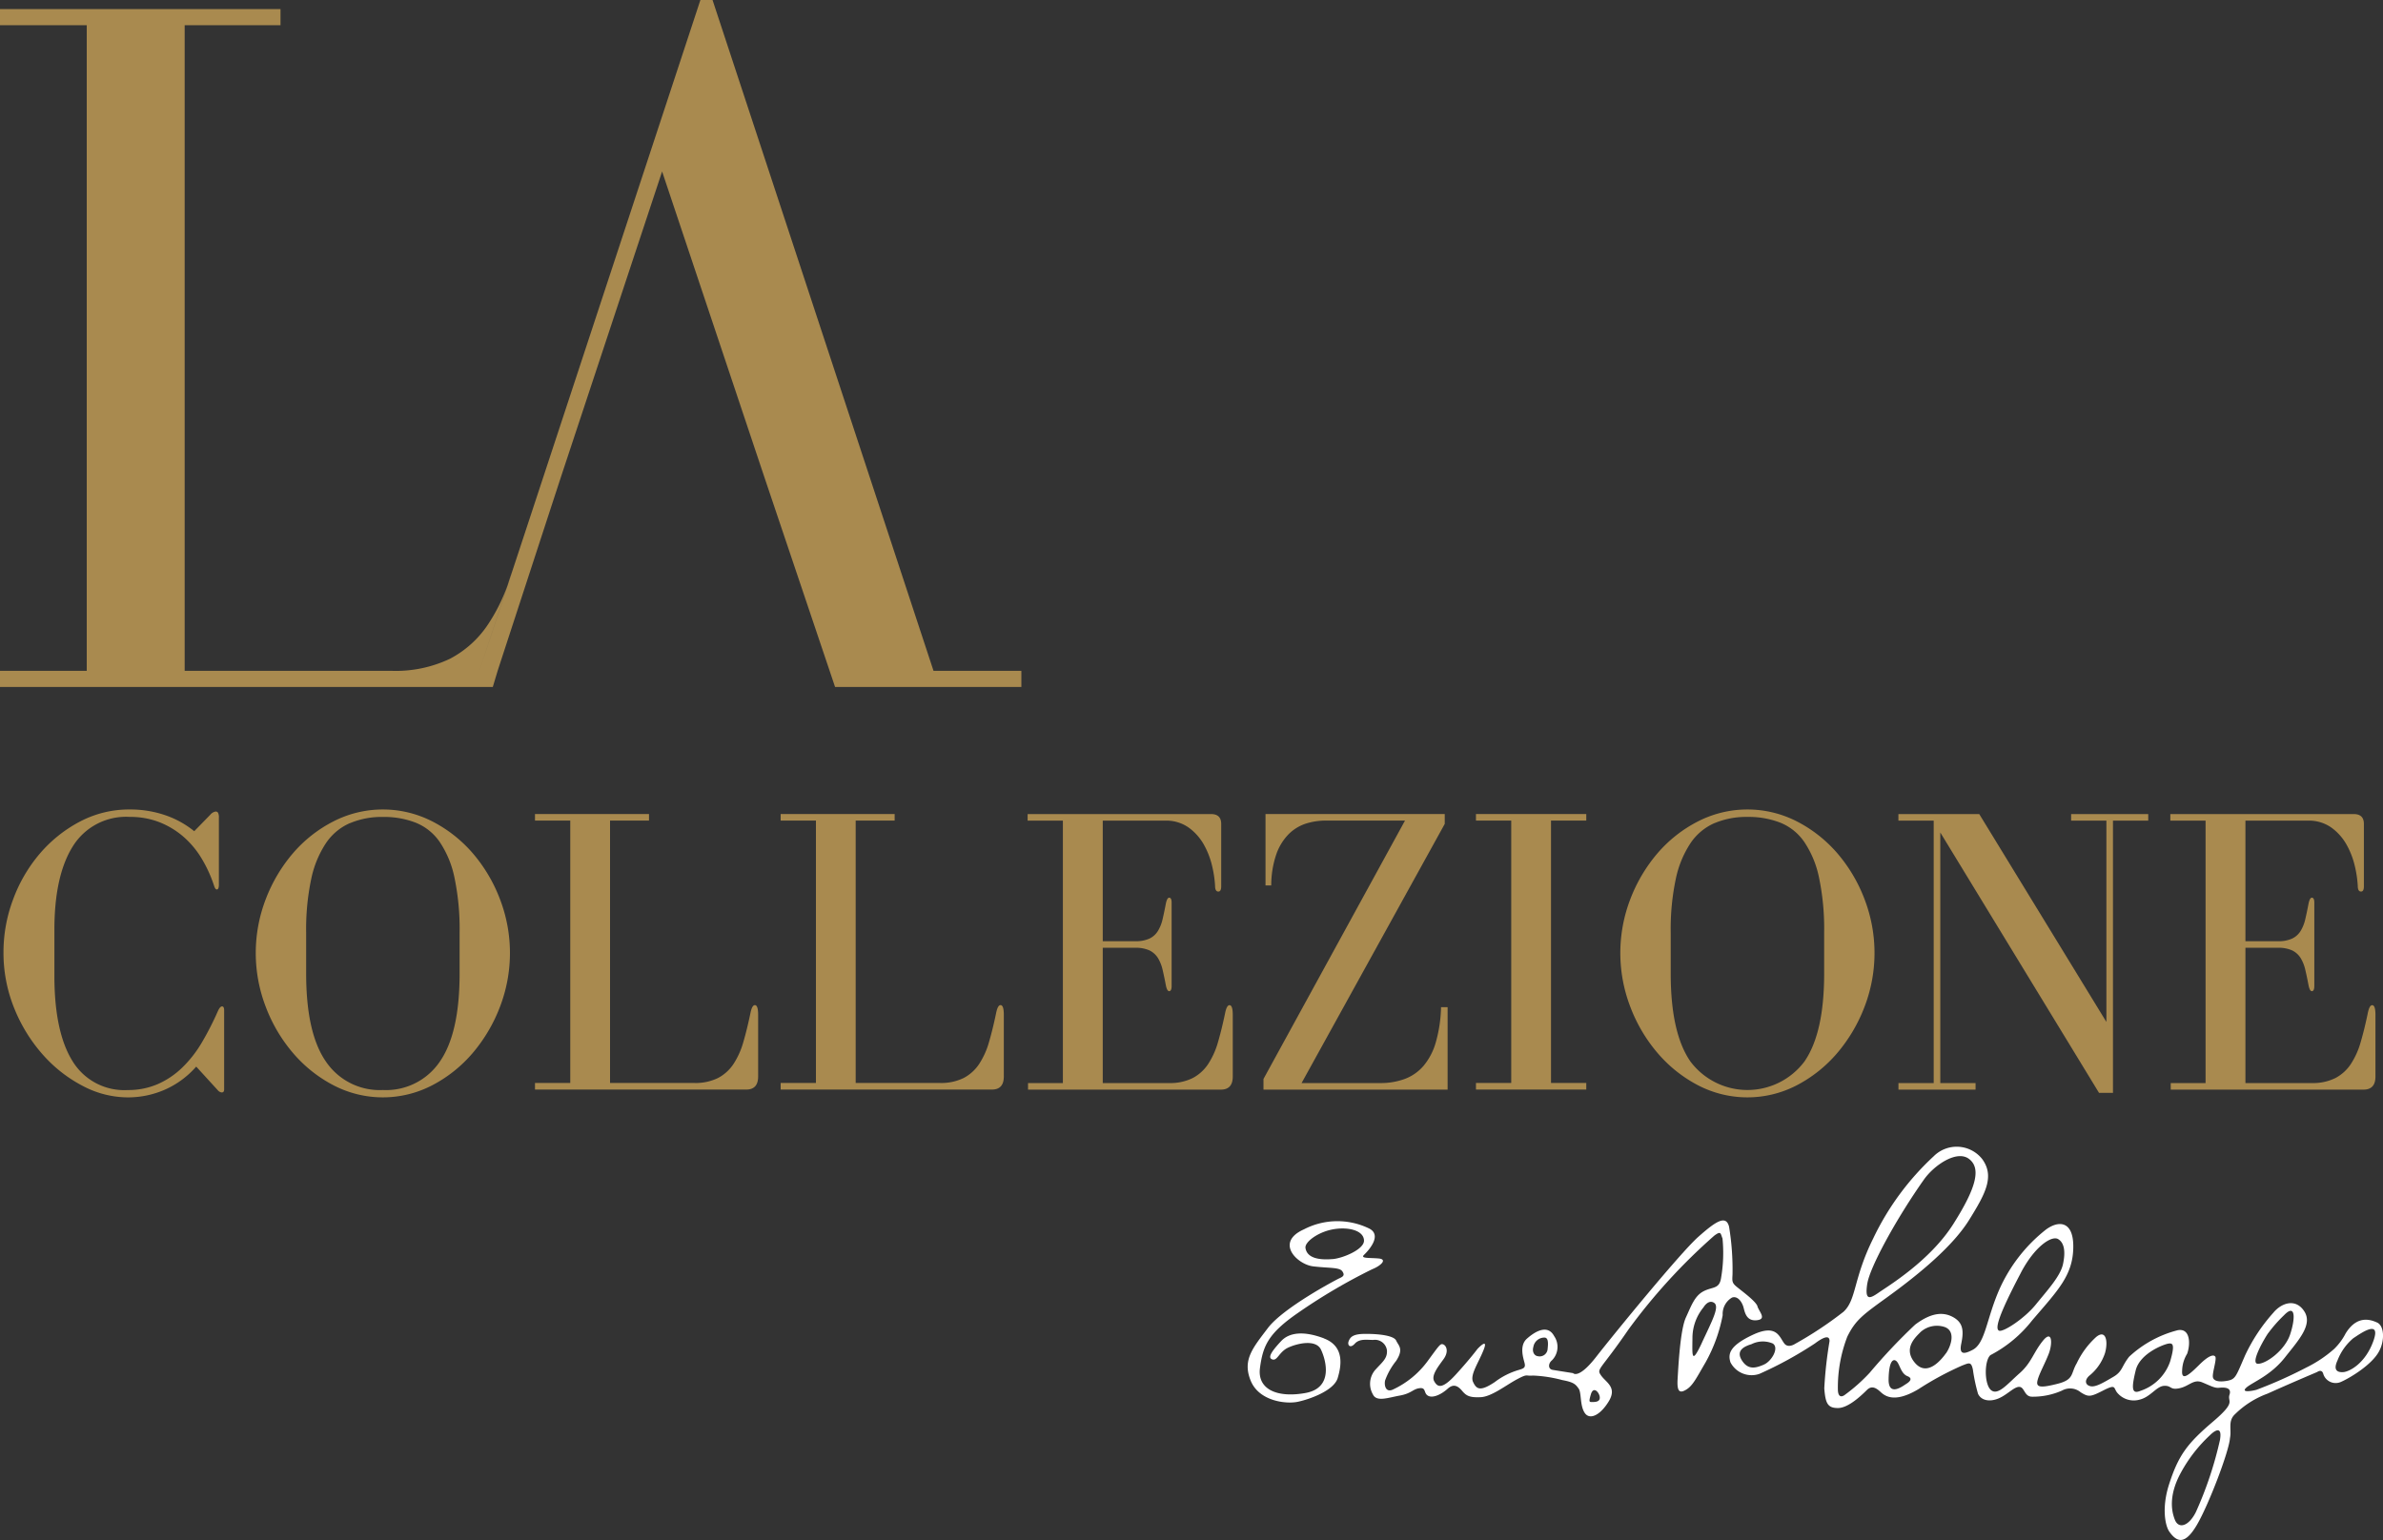
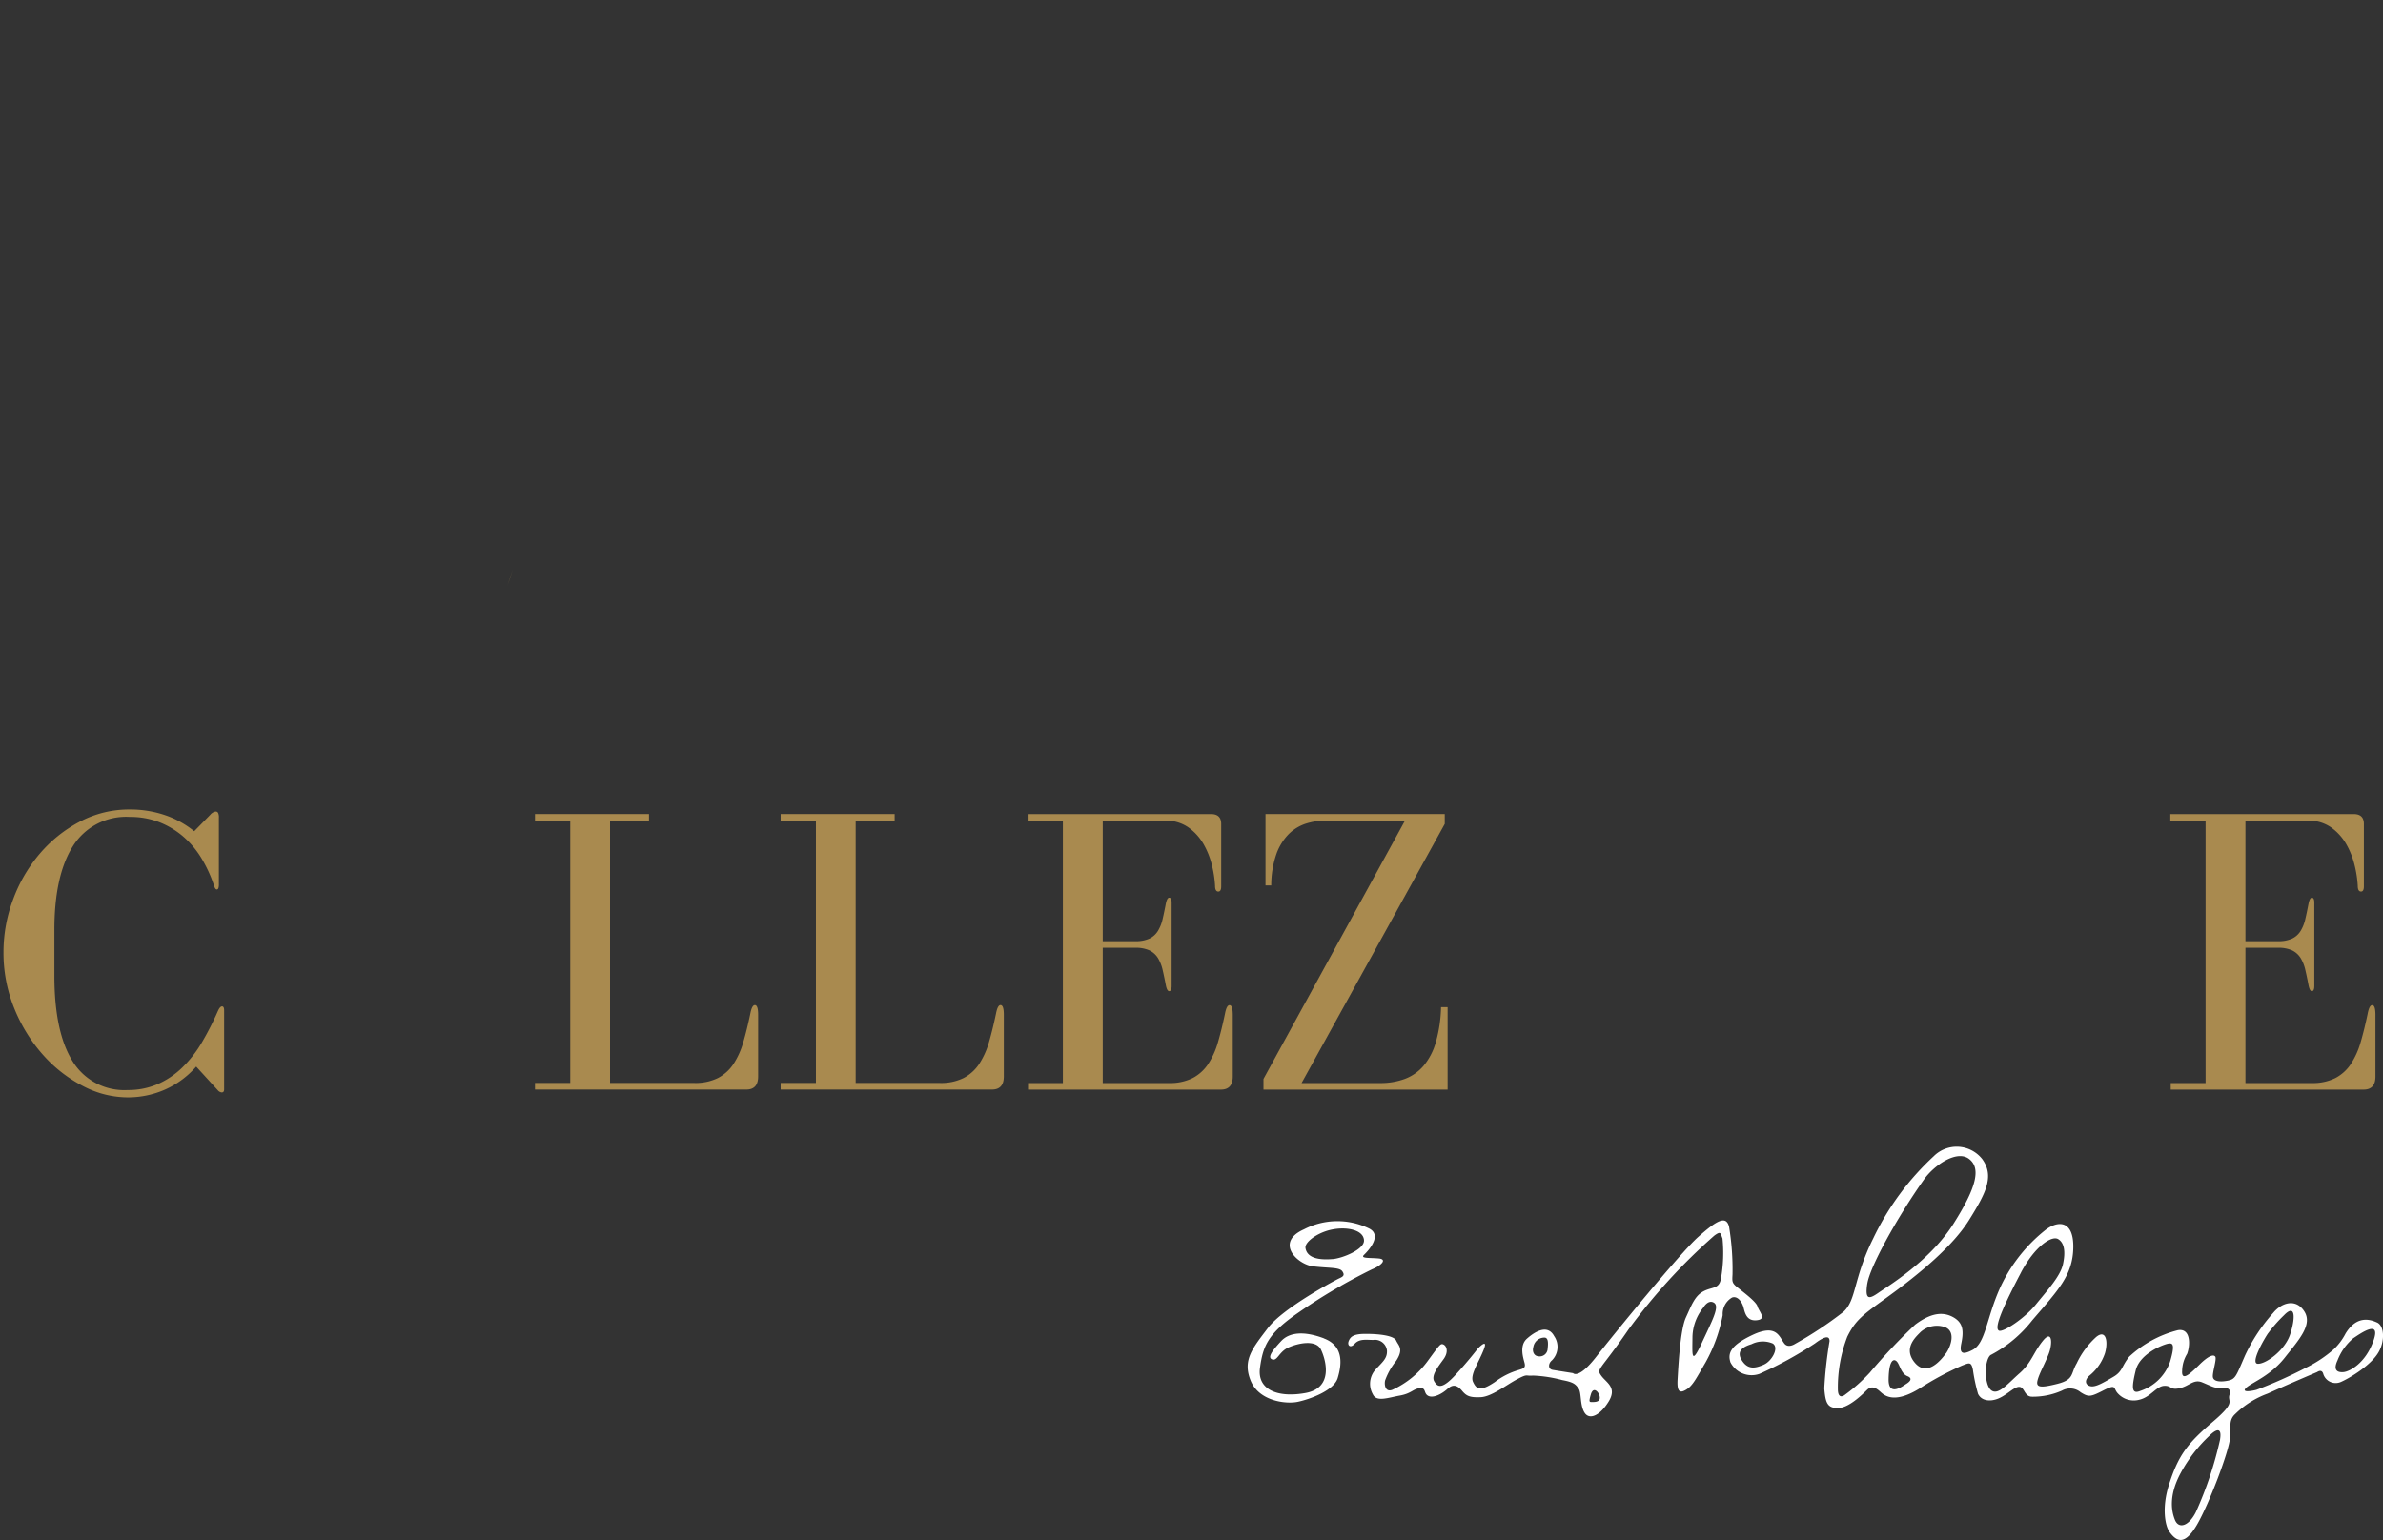
<svg xmlns="http://www.w3.org/2000/svg" id="logo" width="263" height="170.005" viewBox="0 0 263 170.005">
  <rect x="0" y="0" width="263" height="170.005" fill="#333333" stroke="none" />
  <g id="Raggruppa_163" data-name="Raggruppa 163">
    <g id="Raggruppa_160" data-name="Raggruppa 160">
      <path id="Tracciato_274" data-name="Tracciato 274" d="M102.72,117.123c.2-.556.393-1.129.567-1.723Z" transform="translate(-46.713 -52.479)" fill="#a98a4f" />
-       <path id="Tracciato_275" data-name="Tracciato 275" d="M112.717,74.054h-9.689L78.64,0H77.3L59.873,52.932,52.915,74.054l3.091-9.416a19.7,19.7,0,0,1-2.11,4.237,11.379,11.379,0,0,1-4.231,3.844A13.914,13.914,0,0,1,43.2,74.054H20.381V2.786H30.959V1H0V2.786H9.574V74.054H0v1.783H54.388l.534-1.783,5.66-17.339,1.358-4.155,11.134-33.63,11.248,33.63,7.841,23.276h20.561V74.054Z" fill="#a98a4f" />
    </g>
    <g id="Raggruppa_161" data-name="Raggruppa 161" transform="translate(0.387 89.359)">
      <path id="Tracciato_276" data-name="Tracciato 276" d="M25.06,186.076v8.735c0,.213-.093.316-.273.316a.644.644,0,0,1-.409-.224l-2.4-2.628a9.9,9.9,0,0,1-3.484,2.557,10.146,10.146,0,0,1-4.073.84,10.7,10.7,0,0,1-4.978-1.27,15.337,15.337,0,0,1-4.389-3.44,17.611,17.611,0,0,1-3.146-5.093,16.3,16.3,0,0,1-1.2-6.27,16.507,16.507,0,0,1,1.041-5.725,16.645,16.645,0,0,1,2.917-5.049,14.978,14.978,0,0,1,4.438-3.577,11.654,11.654,0,0,1,5.545-1.358,11.937,11.937,0,0,1,3.849.611,10.377,10.377,0,0,1,3.261,1.788l1.767-1.81a.983.983,0,0,1,.589-.36.3.3,0,0,1,.273.136,1.1,1.1,0,0,1,.093.545v7.377c0,.36-.076.545-.229.545-.12,0-.224-.147-.316-.453a14.509,14.509,0,0,0-1.4-3.032,9.924,9.924,0,0,0-2.039-2.4,9.182,9.182,0,0,0-2.623-1.559,8.8,8.8,0,0,0-3.217-.567,6.91,6.91,0,0,0-6.292,3.239q-2.036,3.239-2.039,9.215v5.071q0,6.2,1.99,9.416a6.691,6.691,0,0,0,6.112,3.211,8.161,8.161,0,0,0,3.3-.654,9.174,9.174,0,0,0,2.715-1.832,13.063,13.063,0,0,0,2.17-2.786,33.137,33.137,0,0,0,1.767-3.462c.153-.333.3-.5.453-.5s.229.153.229.453Z" transform="translate(-0.71 -163.89)" fill="#a98a4f" />
-       <path id="Tracciato_277" data-name="Tracciato 277" d="M60.347,194.336a14.943,14.943,0,0,1-4.46-3.555,17.161,17.161,0,0,1-3.01-5.093,16.568,16.568,0,0,1,0-11.908,17.21,17.21,0,0,1,3.01-5.071,14.716,14.716,0,0,1,4.46-3.506,11.969,11.969,0,0,1,10.9,0,14.868,14.868,0,0,1,4.46,3.506,17.026,17.026,0,0,1,3.01,5.071,16.568,16.568,0,0,1,0,11.908,17.466,17.466,0,0,1-3.01,5.093,14.943,14.943,0,0,1-4.46,3.555,11.8,11.8,0,0,1-10.9,0Zm1.832-28.947a6.151,6.151,0,0,0-2.65,2.2,11.312,11.312,0,0,0-1.63,3.937,26.682,26.682,0,0,0-.567,5.954V182q0,6.567,2.176,9.711A7.169,7.169,0,0,0,65.8,194.86a7.169,7.169,0,0,0,6.292-3.146q2.176-3.149,2.175-9.711v-4.525a27.514,27.514,0,0,0-.567-6.068,11.008,11.008,0,0,0-1.63-3.937,5.873,5.873,0,0,0-2.65-2.126,9.637,9.637,0,0,0-3.62-.632,9.008,9.008,0,0,0-3.62.682Z" transform="translate(-23.93 -163.89)" fill="#a98a4f" />
      <path id="Tracciato_278" data-name="Tracciato 278" d="M132.559,185.905c.24,0,.36.36.36,1.085v6.788c0,.965-.436,1.45-1.314,1.45H108.29V194.5h3.893V165.535H108.29v-.725h12.584v.725h-4.3V194.5h9.28a5.622,5.622,0,0,0,2.628-.545A4.626,4.626,0,0,0,130.2,192.4a8.753,8.753,0,0,0,1.085-2.421q.409-1.4.769-3.124c.12-.632.289-.949.5-.949Z" transform="translate(-49.633 -164.308)" fill="#a98a4f" />
      <path id="Tracciato_279" data-name="Tracciato 279" d="M182.289,185.905c.24,0,.36.36.36,1.085v6.788c0,.965-.436,1.45-1.314,1.45H158.02V194.5h3.893V165.535H158.02v-.725H170.6v.725h-4.3V194.5h9.28a5.622,5.622,0,0,0,2.628-.545,4.626,4.626,0,0,0,1.723-1.559,8.753,8.753,0,0,0,1.085-2.421q.409-1.4.769-3.124c.12-.632.289-.949.5-.949Z" transform="translate(-72.249 -164.308)" fill="#a98a4f" />
      <path id="Tracciato_280" data-name="Tracciato 280" d="M216.3,194.514h7.29a5.584,5.584,0,0,0,2.623-.545,4.626,4.626,0,0,0,1.723-1.559,8.754,8.754,0,0,0,1.085-2.421q.409-1.4.769-3.124c.12-.632.284-.949.5-.949.24,0,.36.36.36,1.085v6.788c0,.965-.436,1.45-1.314,1.45H208.054v-.725H211.9V165.545H208.01v-.725h20.234c.752,0,1.129.36,1.129,1.085v6.881c0,.393-.1.589-.316.589-.24,0-.36-.213-.36-.632a12.444,12.444,0,0,0-.338-2.241,8.945,8.945,0,0,0-.927-2.355,5.858,5.858,0,0,0-1.674-1.854,4.282,4.282,0,0,0-2.579-.747H216.3v13.309h3.577a3.581,3.581,0,0,0,1.587-.294,2.228,2.228,0,0,0,.927-.84,4.38,4.38,0,0,0,.518-1.314c.12-.513.24-1.085.36-1.723.093-.425.213-.632.36-.632.18,0,.273.18.273.545v9.187c0,.393-.093.589-.273.589-.153,0-.273-.213-.36-.632q-.18-.949-.36-1.717a4.438,4.438,0,0,0-.518-1.314,2.287,2.287,0,0,0-.927-.834,3.581,3.581,0,0,0-1.587-.294H216.3v14.94Z" transform="translate(-94.982 -164.313)" fill="#a98a4f" />
      <path id="Tracciato_281" data-name="Tracciato 281" d="M271.366,165.535h-8.735a7.216,7.216,0,0,0-2.219.338,4.805,4.805,0,0,0-1.881,1.156,5.994,5.994,0,0,0-1.358,2.2,10.6,10.6,0,0,0-.567,3.462h-.633V164.81h19.781V165.9l-15.8,28.609h8.647a7.623,7.623,0,0,0,2.737-.453,5.049,5.049,0,0,0,2.061-1.429,6.988,6.988,0,0,0,1.358-2.579,15.36,15.36,0,0,0,.589-3.915h.725v9.1H255.75v-1.178l15.616-28.516Z" transform="translate(-116.692 -164.308)" fill="#a98a4f" />
-       <path id="Tracciato_282" data-name="Tracciato 282" d="M307.042,165.535V194.5h3.893v.725H298.76V194.5h3.893V165.535H298.76v-.725h12.175v.725Z" transform="translate(-136.252 -164.308)" fill="#a98a4f" />
-       <path id="Tracciato_283" data-name="Tracciato 283" d="M336.557,194.336a14.943,14.943,0,0,1-4.46-3.555,17.161,17.161,0,0,1-3.01-5.093,16.568,16.568,0,0,1,0-11.908,17.21,17.21,0,0,1,3.01-5.071,14.716,14.716,0,0,1,4.46-3.506,11.969,11.969,0,0,1,10.9,0,14.867,14.867,0,0,1,4.46,3.506,17.025,17.025,0,0,1,3.01,5.071,16.567,16.567,0,0,1,0,11.908,17.466,17.466,0,0,1-3.01,5.093,14.943,14.943,0,0,1-4.46,3.555,11.8,11.8,0,0,1-10.9,0Zm1.832-28.947a6.151,6.151,0,0,0-2.65,2.2,11.312,11.312,0,0,0-1.63,3.937,26.68,26.68,0,0,0-.567,5.954V182q0,6.567,2.175,9.711a7.865,7.865,0,0,0,12.584,0q2.175-3.149,2.175-9.711v-4.525a27.514,27.514,0,0,0-.567-6.068,11.008,11.008,0,0,0-1.63-3.937,5.874,5.874,0,0,0-2.65-2.126,9.637,9.637,0,0,0-3.62-.632,9.008,9.008,0,0,0-3.62.682Z" transform="translate(-149.54 -163.89)" fill="#a98a4f" />
-       <path id="Tracciato_284" data-name="Tracciato 284" d="M388.163,194.514V165.545H384.27v-.725h8.92l14.034,22.949V165.545h-3.893v-.725h8.511v.725H407.95V195.6h-1.538l-17.519-28.745v27.66h3.893v.725h-8.511v-.725h3.893Z" transform="translate(-175.138 -164.313)" fill="#a98a4f" />
      <path id="Tracciato_285" data-name="Tracciato 285" d="M447.6,194.514h7.29a5.584,5.584,0,0,0,2.623-.545,4.626,4.626,0,0,0,1.723-1.559,8.828,8.828,0,0,0,1.085-2.421q.409-1.4.769-3.124c.12-.632.284-.949.5-.949.24,0,.36.36.36,1.085v6.788c0,.965-.436,1.45-1.314,1.45H439.354v-.725H443.2V165.545H439.31v-.725h20.234c.752,0,1.129.36,1.129,1.085v6.881c0,.393-.1.589-.316.589-.24,0-.36-.213-.36-.632a12.446,12.446,0,0,0-.338-2.241,8.944,8.944,0,0,0-.927-2.355,5.859,5.859,0,0,0-1.674-1.854,4.282,4.282,0,0,0-2.579-.747H447.6v13.309h3.577a3.581,3.581,0,0,0,1.587-.294,2.229,2.229,0,0,0,.927-.84,4.38,4.38,0,0,0,.518-1.314c.12-.513.24-1.085.36-1.723.093-.425.213-.632.36-.632.18,0,.273.18.273.545v9.187c0,.393-.093.589-.273.589-.153,0-.273-.213-.36-.632q-.18-.949-.36-1.717a4.439,4.439,0,0,0-.518-1.314,2.287,2.287,0,0,0-.927-.834,3.581,3.581,0,0,0-1.587-.294H447.6v14.94Z" transform="translate(-200.169 -164.313)" fill="#a98a4f" />
    </g>
    <g id="Raggruppa_162" data-name="Raggruppa 162" transform="translate(137.709 126.583)">
      <path id="Tracciato_286" data-name="Tracciato 286" d="M260.987,260.194c-2.257-.856-3.849-.66-4.744.305s-1.57,1.81-.976,2.012c.578.207.731-.84,1.8-1.319s3.037-.9,3.582.245,1.4,4.215-1.7,4.782-5.36-.376-5.033-2.775.861-3.779,4.253-6.107a62.962,62.962,0,0,1,8.113-4.771c.932-.365,1.756-1.1.731-1.194s-2.061.022-1.608-.409,2.088-2.192.5-2.928a8.01,8.01,0,0,0-7.137.12c-3.261,1.456-.709,3.877,1,4.084,1.728.213,2.912.087,3.233.545s.06.6-.344.785-6.172,3.244-7.868,5.48-2.824,3.539-1.9,5.812,3.909,2.6,5.185,2.334,3.991-1.216,4.416-2.617.752-3.517-1.51-4.378m.932-8.762c-1.489.125-2.786-.109-2.972-1.2-.125-.665,1.3-1.7,2.792-2.034,1.707-.387,3.648-.005,3.664,1.2.005.971-2.339,1.947-3.484,2.039" transform="translate(-252.566 -239.029)" fill="#fff" />
      <path id="Tracciato_287" data-name="Tracciato 287" d="M318.074,256.567c-.24-.638-2.006-1.87-2.421-2.252s-.365-.583-.333-1.292a28.916,28.916,0,0,0-.382-5.234c-.333-1.314-1.428-.627-3.408,1.134s-9.3,10.725-11.265,13.244-2.546,1.788-2.546,1.788-1.717-.267-2.252-.36-.485-.72-.082-1.047a2.1,2.1,0,0,0,.251-2.677c-.725-1.352-2.121-.507-3.01.284s-.365,2.219-.251,2.71-.1.572-.632.736a8.059,8.059,0,0,0-2.661,1.341c-1.63,1.09-2.028.774-2.394-.005s.578-2.077,1.161-3.544-.676-.109-.676-.109-.84,1.129-2.394,2.83-2.028,1.369-2.383.736.442-1.619,1.036-2.443.311-1.472-.022-1.614-.42.044-1.745,1.843a9.946,9.946,0,0,1-3.866,3.151c-.807.333-.927-.562-.823-1.02a7.518,7.518,0,0,1,1.216-2.159c.872-1.336.262-1.679.005-2.246s-2.006-.758-3.533-.736c-1.259.016-1.538.371-1.707.8s.153.856.676.278,1.358-.409,2.028-.414a1.336,1.336,0,0,1,1.521,1.167c.049.872-.48,1.249-1.265,2.11a2.347,2.347,0,0,0-.289,2.732c.4.861,1.652.371,2.961.136s1.461-.736,2.208-.818.4.578.949.851,1.489-.2,2.132-.785,1.129-.333,1.6.229.84.752,2.045.7,2.8-1.33,4.018-1.979.916-.327,1.745-.409a14.606,14.606,0,0,1,3.25.5c1.281.234,1.472.48,1.8.938s.125,1.859.671,2.683,1.723.267,2.661-1.287-.311-2.066-.851-2.841-.147-.458,3.01-5.065a64.437,64.437,0,0,1,9.476-10.37c.774-.578.687-.224.911.305a16.24,16.24,0,0,1-.164,4.4c-.2,1.21-.927.916-1.914,1.423s-1.341,1.554-1.963,2.906-.829,5.36-.916,6.832.305,1.538,1,1.1,1.107-1.3,2.077-2.961a17.188,17.188,0,0,0,1.9-5.229,2.1,2.1,0,0,1,1.036-1.946c.638-.218,1.123.523,1.276,1.134s.365,1.488,1.461,1.369.289-.889.06-1.527m-23.151,4.662a.88.88,0,0,1-1.09.834c-.371-.044-.649-.463-.485-1.03a1.229,1.229,0,0,1,1.167-1.02c.431-.038.5.42.409,1.216m5.747,5.316c.076.534-.42.578-.769.578-.365,0-.48.071-.207-.851s.894-.256.976.273m11.259-5.921c-1.183,2.514-1.036,1.3-1.025-.66a5.339,5.339,0,0,1,1.221-3.293s.518-.911,1.161-.5-.191,1.936-1.358,4.449" transform="translate(-261.819 -238.957)" fill="#fff" />
      <path id="Tracciato_288" data-name="Tracciato 288" d="M421.527,251.566c-1.172-.545-2.421-.458-3.451,1.216A6.646,6.646,0,0,1,416.8,254.5a13.836,13.836,0,0,1-3.064,2.045,49.58,49.58,0,0,1-5.507,2.459c-.714.185-1.739.3-1.074-.273s2.644-1.3,4.2-3.271,3.119-3.653,2.154-5.131-2.541-.905-3.424.18a19.238,19.238,0,0,0-3.113,4.716c-.981,2.263-1.036,2.6-1.9,2.77s-1.641.093-1.652-.48.453-1.936.267-2.181c-.218-.284-.8-.044-1.745.889s-2,1.957-1.908.665a3.735,3.735,0,0,1,.551-1.865c.376-1.036.371-2.857-1.036-2.6a12.371,12.371,0,0,0-5.354,2.917c-.872,1.09-.709,1.619-1.761,2.235s-1.919,1.14-2.486,1.036-.747-.611-.185-1.145a5.357,5.357,0,0,0,1.756-2.514c.376-1.319.093-2.661-.976-1.777a9.2,9.2,0,0,0-2.143,2.9c-.676,1.145-.267,1.794-2.116,2.263s-2.388.414-2.219-.333.8-1.832,1.243-2.972.393-2.732-.654-1.429-1.254,2.421-2.563,3.571-2.383,2.508-3.151,1.859-.742-3.288-.065-3.86a14.116,14.116,0,0,0,4.618-3.849c2.808-3.277,4.444-4.907,4.525-7.939s-1.581-3.13-3.015-2.072a17.41,17.41,0,0,0-5.169,6.668c-1.4,3.222-1.527,5.883-2.917,6.608-1.036.545-1.494.48-1.265-.66.294-1.412.218-2.285-.807-2.9-.943-.551-2.257-.747-4.28.78a62.648,62.648,0,0,0-5.005,5.3,18.891,18.891,0,0,1-2.721,2.426s-.785.682-.8-.594a15.576,15.576,0,0,1,1.041-5.807c.905-1.832,1.712-2.41,4.378-4.335,3.7-2.677,7.3-5.7,9.073-8.56s2.835-4.776,1.445-6.7a3.587,3.587,0,0,0-5.354-.327,29.827,29.827,0,0,0-6.674,9.062c-2.23,4.487-1.837,6.772-3.288,8.113a41.156,41.156,0,0,1-5.365,3.555s-.742.5-1.167-.055c-.551-.709-.823-2.2-3.484-.954s-2.721,2.159-2.464,3.026a2.629,2.629,0,0,0,3.19,1.287,42.117,42.117,0,0,0,6.139-3.364c.671-.507,1.641-1.1,1.608-.234a45.3,45.3,0,0,0-.578,5.2c.131,1.6.338,2.176,1.521,2.165s2.672-1.488,3.2-2.006,1.031-.185,1.456.2,1.456,1.385,4.242-.294a33.96,33.96,0,0,1,4.793-2.59c.742-.278,1-.474,1.189.447a19.291,19.291,0,0,0,.567,2.672c.365.774,1.336.911,2.29.5s1.7-1.292,2.274-1.265.534,1.058,1.363,1.085a7.917,7.917,0,0,0,3.353-.682,1.818,1.818,0,0,1,2.045.191c.878.551,1.08.523,2.5-.2s1.112-.3,1.521.229a2.373,2.373,0,0,0,2.492.785c1.216-.3,1.843-1.472,2.693-1.521s.627.491,1.707.262,1.543-1.041,2.5-.649,1.369.649,1.854.6c.643-.065,1.429-.033,1.161.769-.262.818.812.725-1.794,2.944-2.83,2.41-3.828,3.691-4.874,6.946-.84,2.606-.42,4.591.027,5.223.856,1.21,1.75,1.467,3.053-.763s3.544-8.113,3.642-9.569c.2-.938-.267-1.892.573-2.65a10.007,10.007,0,0,1,3.582-2.257c2.492-1.129,5.469-2.383,5.469-2.383s.523-.4.682.24a1.43,1.43,0,0,0,1.968.84c.938-.414,3.315-1.827,4.144-3.3.676-1.189.638-2.863-.18-3.244m-12.012,1.167a15.215,15.215,0,0,1,1.723-1.957c1.309-1.374,1.276.338.692,2.1s-2.672,3.277-3.571,3.244.818-2.928,1.15-3.386m-27.284-6.69c1.543-2.917,3.4-4.106,4.1-3.686s.823,1.429.534,2.77-1.761,2.922-3.01,4.466-3.62,3.086-4.057,2.868-.1-1.6,2.437-6.417M365.286,247.3c.267-1.827,3.239-7.241,6.254-11.51,1.123-1.587,3.62-3.293,4.967-2.279s.851,3.124-1.734,7.2-7.219,6.854-8.239,7.568-1.527.856-1.254-.971m-11.406,8.915c-.829.349-1.734.665-2.448-.5s.485-1.57,1.085-1.761a2.785,2.785,0,0,1,2.344-.071c.747.491-.153,1.985-.987,2.328m15.7,2.143c-.262.147-1.974,1.527-1.93-.556s.545-2.279.889-1.947.469,1.352,1.189,1.636.109.714-.153.867m4.411-3.4c-.562.791-2.121,2.655-3.462,1.025s.229-2.9.654-3.364a2.712,2.712,0,0,1,2.579-.578c1.358.409.791,2.116.234,2.922m24.716.949a5.192,5.192,0,0,1-3.261,3.2c-1,.42-.987-.349-.529-2.246s3.1-2.884,3.6-2.966.769.065.191,2.012m5.529,8.549a41.029,41.029,0,0,1-2.677,8.037c-.758,1.521-1.887,1.925-2.317.845-.322-.812-.763-2.552.638-5.152A16.164,16.164,0,0,1,403.12,264s1.4-1.45,1.1.463m16.93-10.878c-.894,2.524-2.661,3.408-3.31,3.462s-1.172-.185-.66-1.287a6.045,6.045,0,0,1,1.745-2.454c.616-.393,3.124-2.246,2.225.278" transform="translate(-296.911 -232.162)" fill="#fff" />
    </g>
  </g>
</svg>